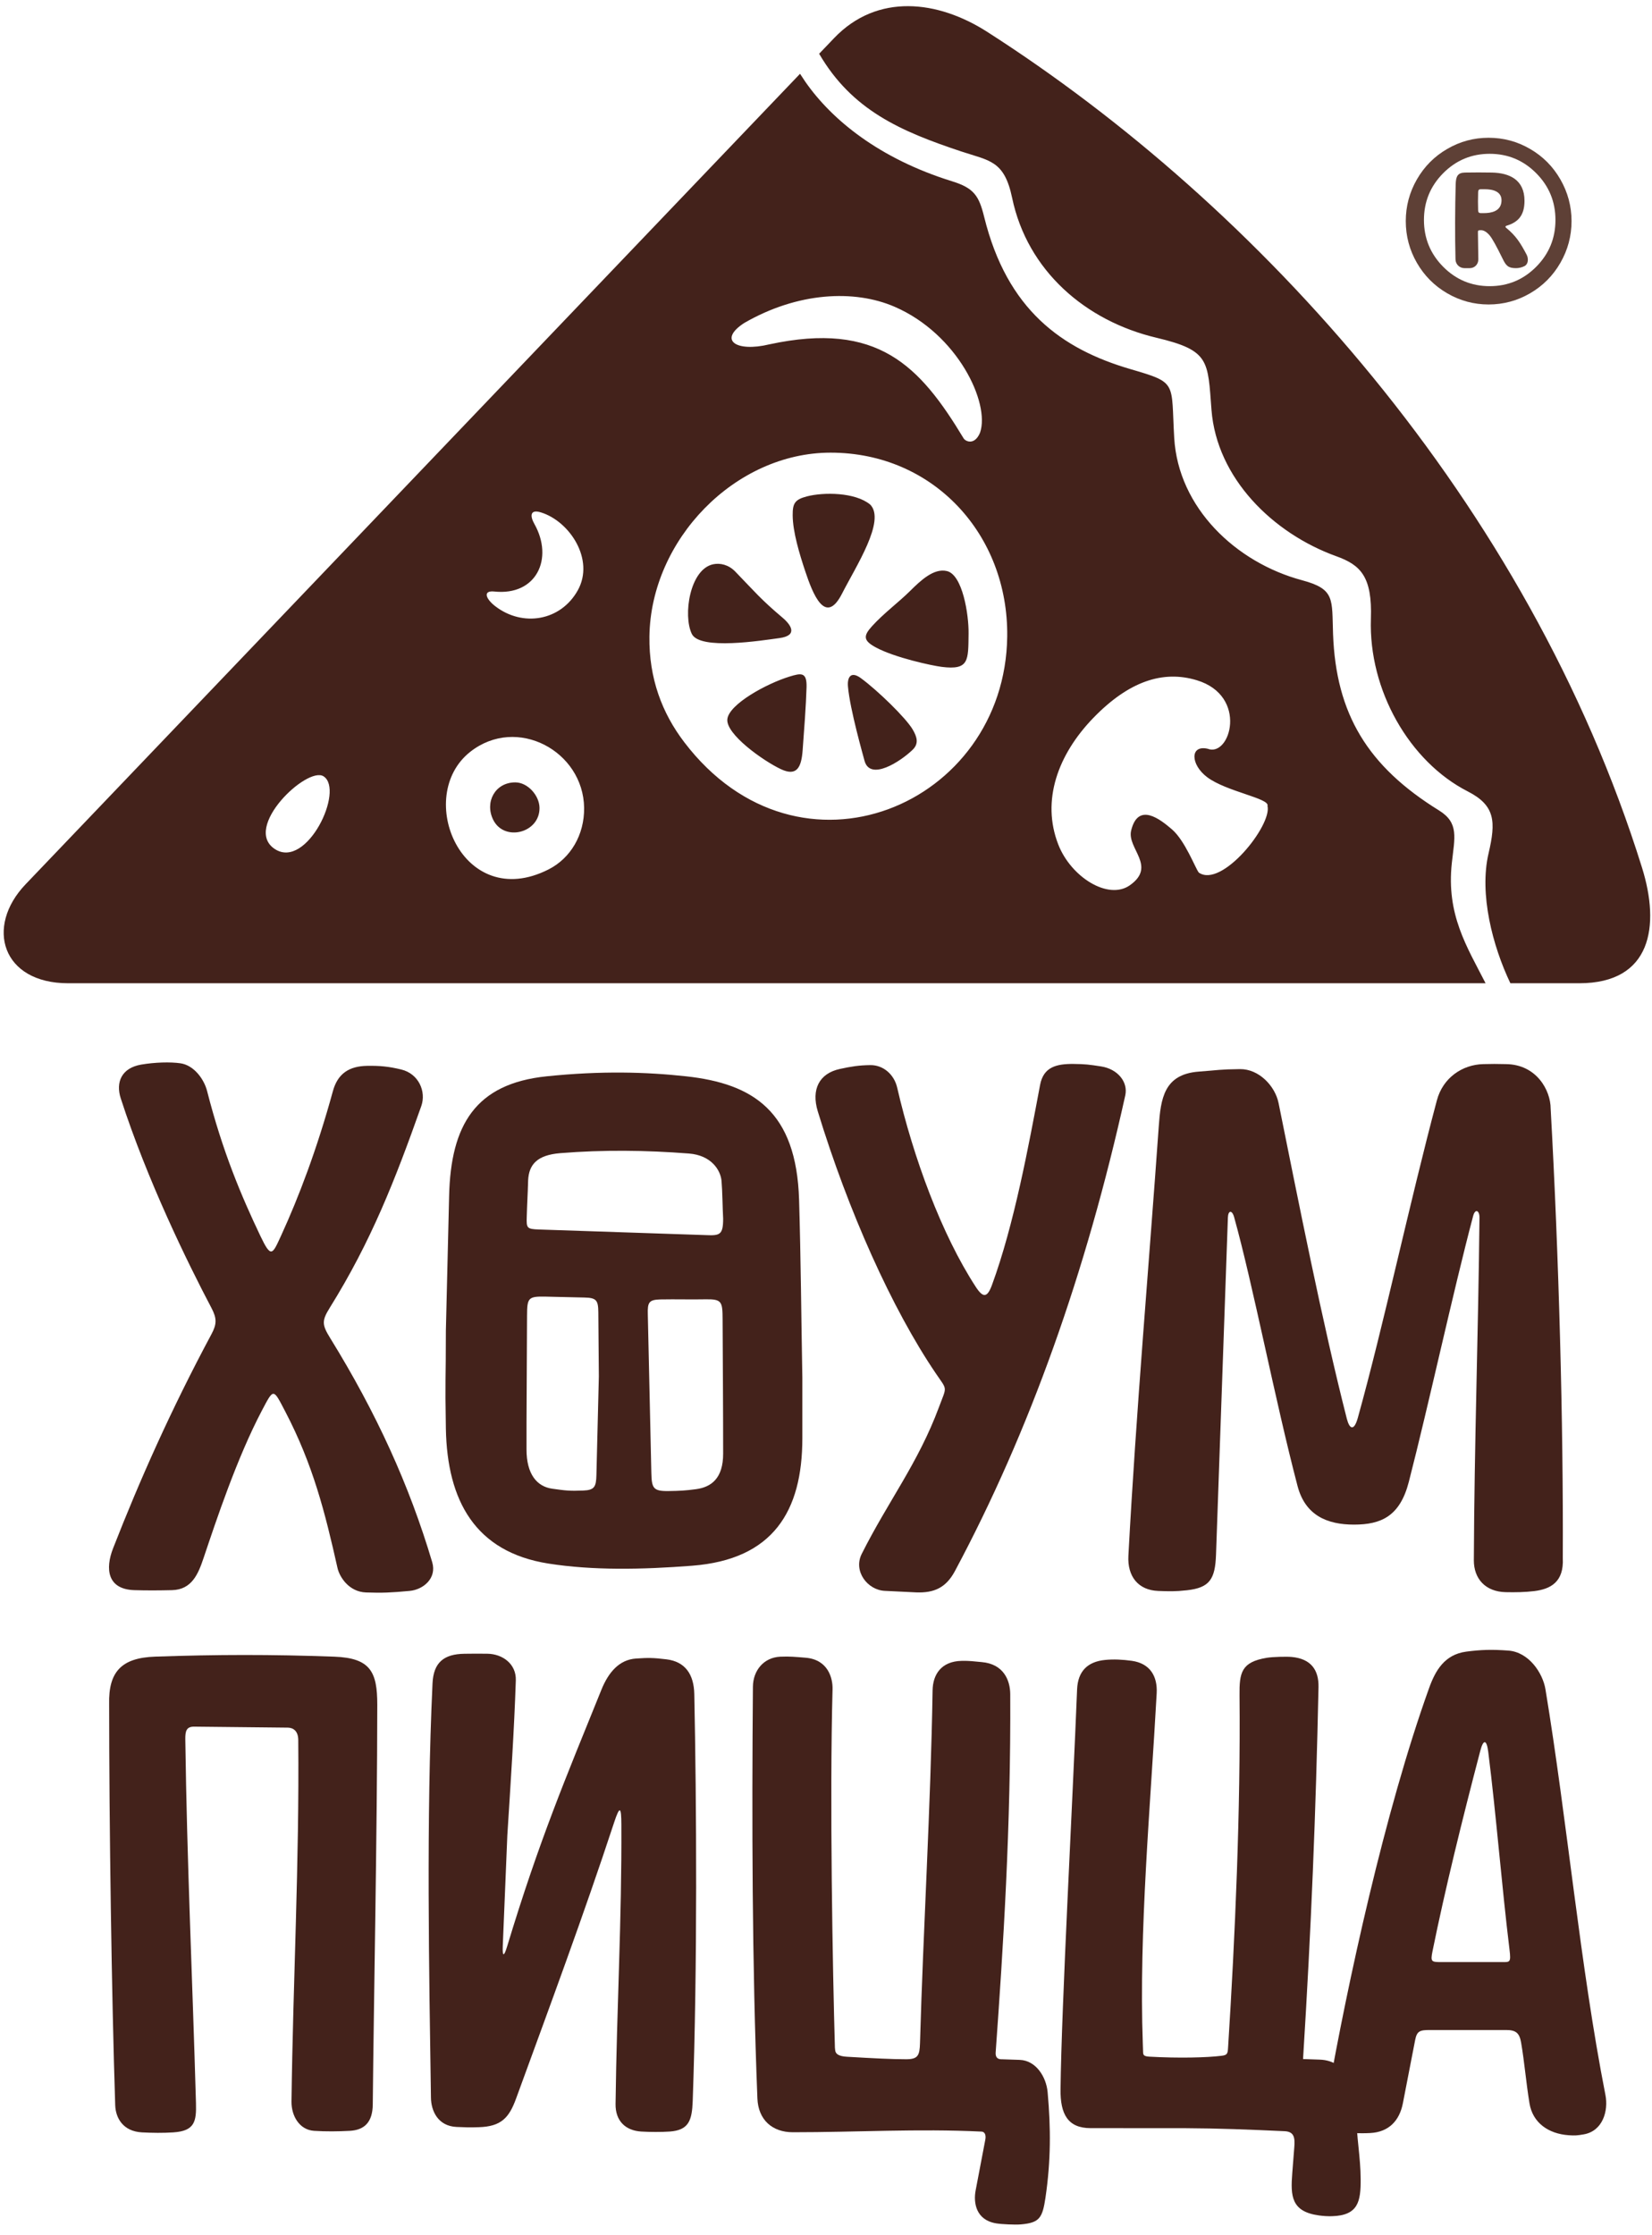
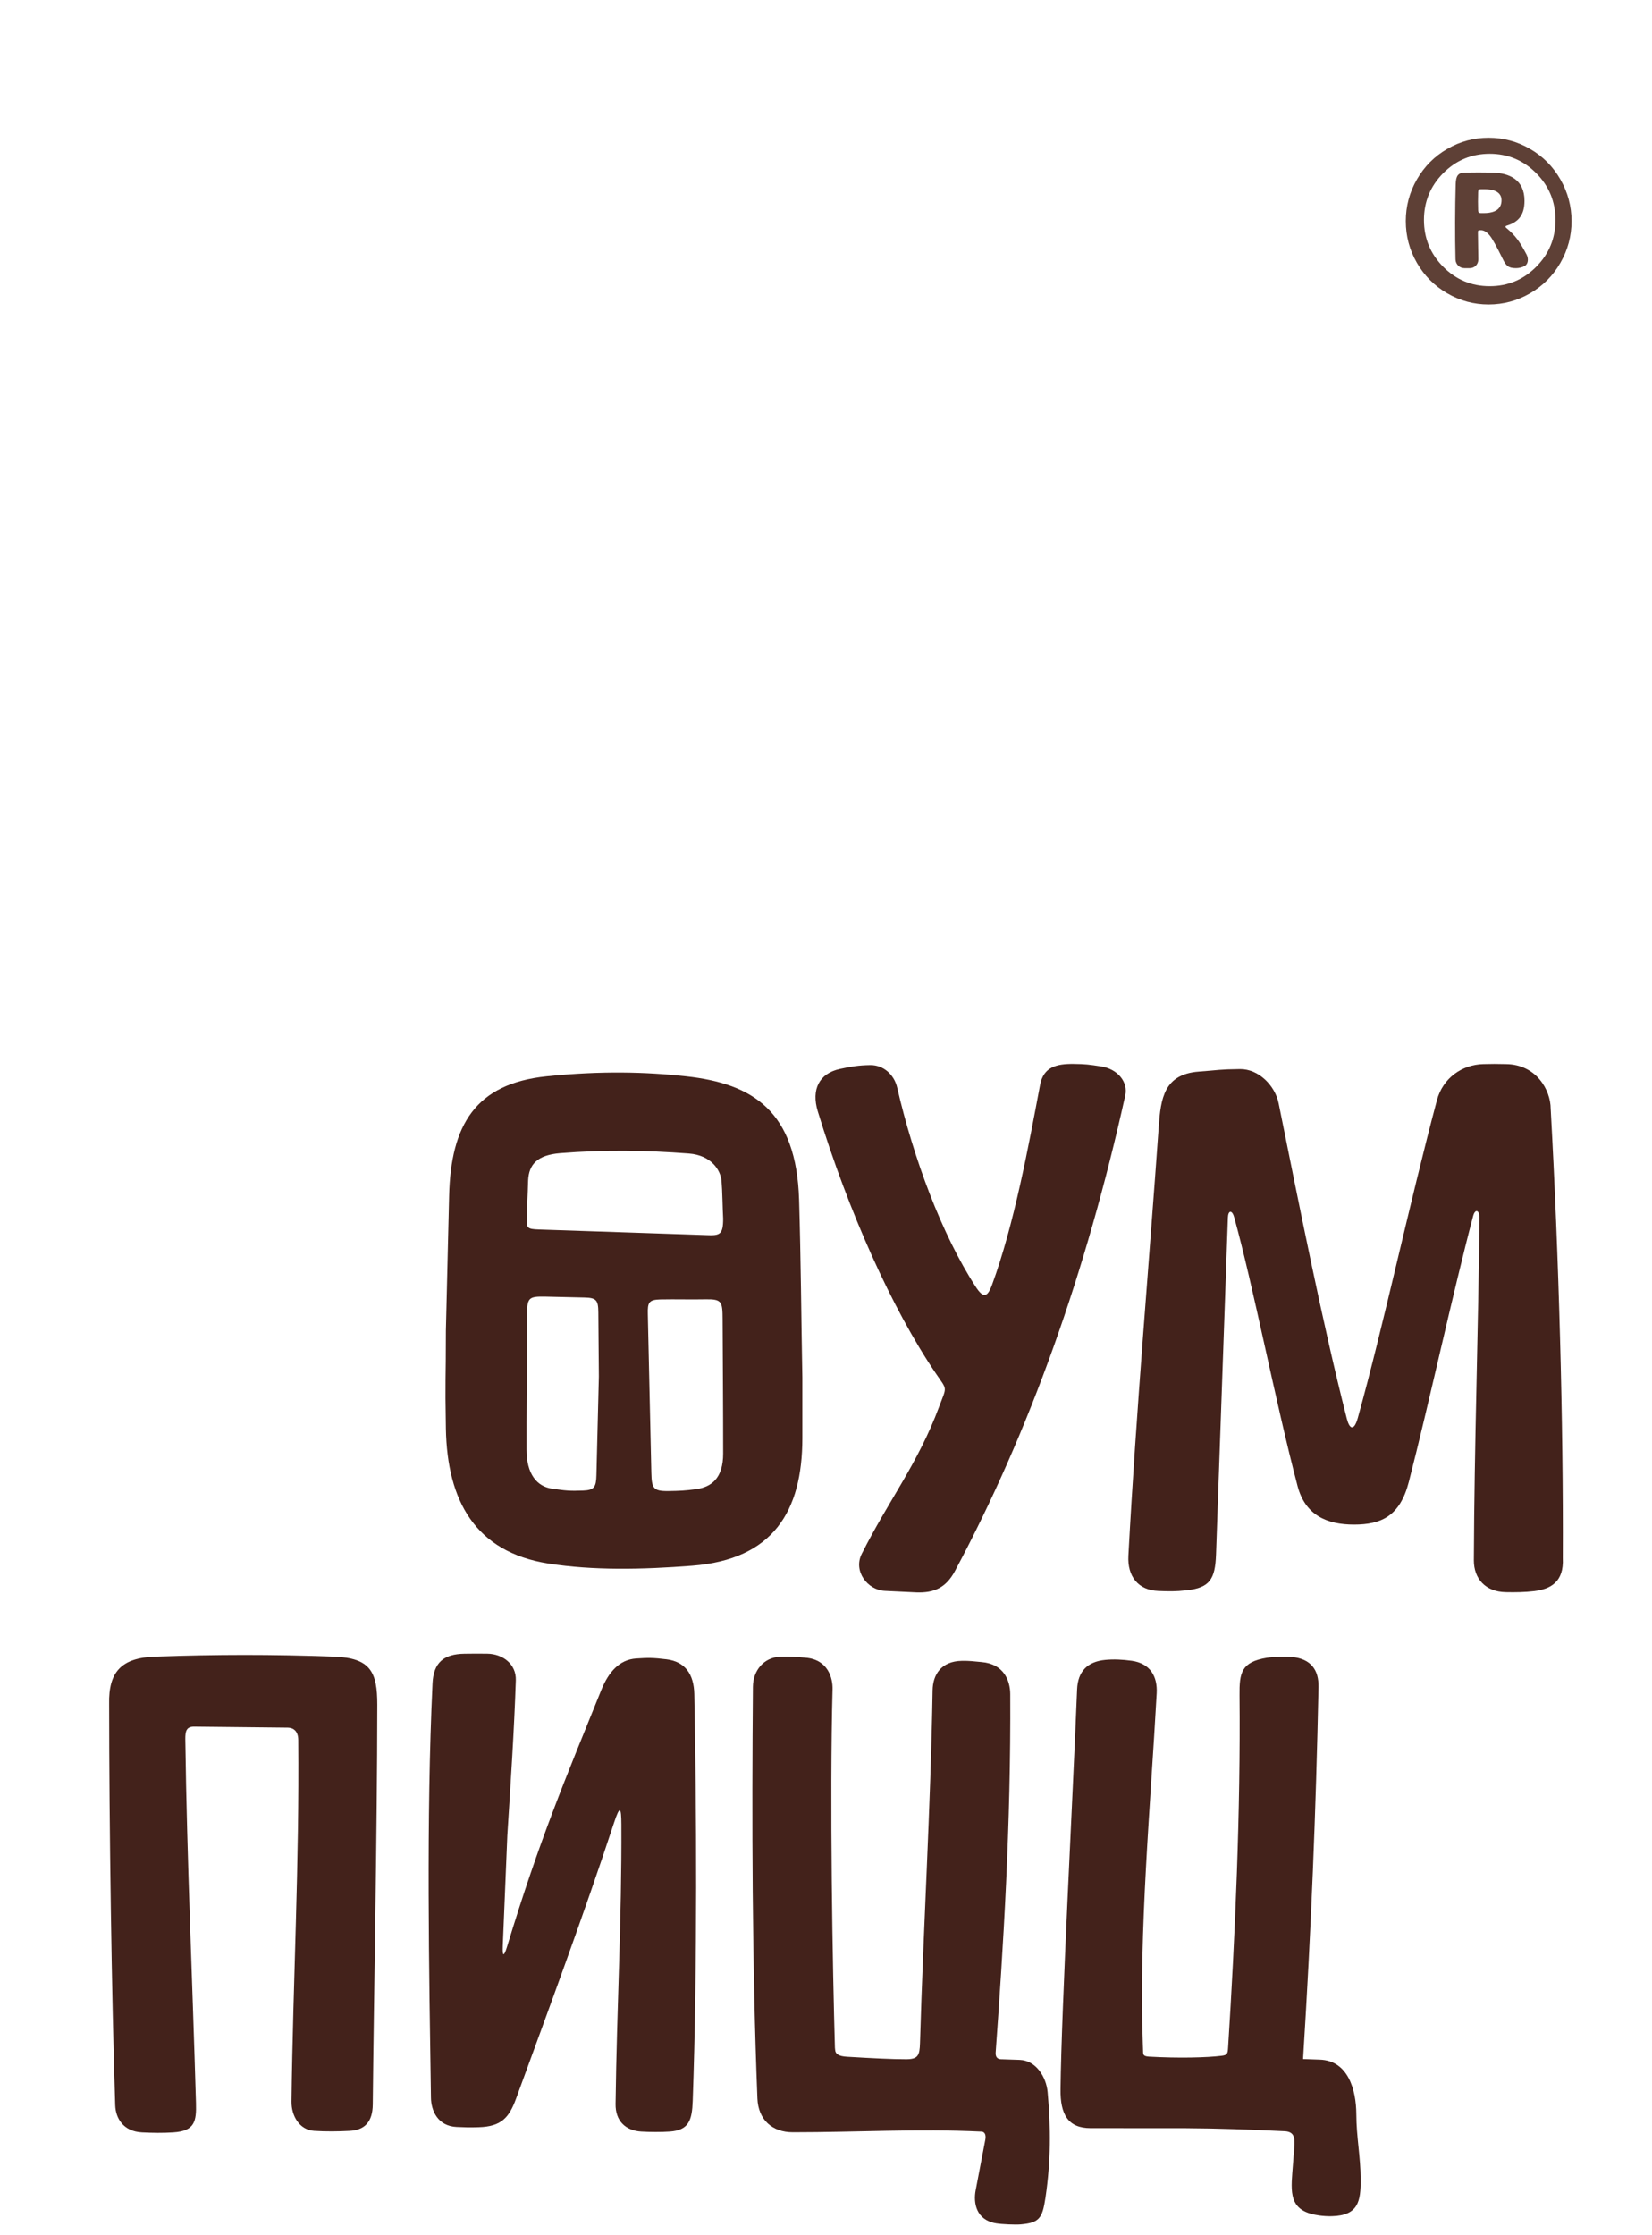
<svg xmlns="http://www.w3.org/2000/svg" width="88px" height="119px" viewBox="0 0 88 119" version="1.1">
  <title>logo</title>
  <desc>Created with Sketch.</desc>
  <defs />
  <g id="Page-1" stroke="none" stroke-width="1" fill="none" fill-rule="evenodd">
    <g id="logo">
-       <path d="M81.473,111.995 C81.642,113.038 82.483,113.621 83.556,113.698 C83.9,113.722 84.022,113.712 84.366,113.652 C85.384,113.473 85.684,112.391 85.52,111.558 C84.176,104.721 83.479,96.936 82.325,89.955 C82.18,89.078 81.435,87.973 80.351,87.892 C79.479,87.826 78.872,87.845 78.096,87.949 C76.946,88.104 76.459,88.963 76.129,89.88 C73.755,96.484 71.779,105.627 70.728,111.576 C70.564,112.5 71.226,113.531 72.136,113.581 C72.407,113.596 72.694,113.598 72.998,113.581 C73.974,113.529 74.549,112.93 74.73,111.994 C74.947,110.872 75.166,109.752 75.383,108.63 C75.478,108.142 75.643,108.096 76.17,108.096 L80.24,108.096 C80.76,108.096 80.942,108.269 81.027,108.763 C81.21,109.83 81.286,110.847 81.473,111.995 M79.277,93.285 C79.701,96.652 79.998,100.451 80.41,103.818 C80.497,104.527 80.427,104.479 79.973,104.479 L76.8,104.479 C76.253,104.478 76.19,104.479 76.309,103.895 C76.979,100.593 77.893,96.888 78.854,93.225 C79.016,92.604 79.193,92.613 79.277,93.285" id="Fill-1" fill="#43221B" />
      <path d="M31.872,69.88 L31.9,73.298 C31.857,75.123 31.813,76.727 31.77,78.551 C31.755,79.171 31.663,79.348 31.069,79.37 C30.338,79.399 30.135,79.373 29.415,79.272 C28.592,79.157 28.047,78.484 28.047,77.189 L28.047,75.76 C28.057,73.64 28.066,72.174 28.075,70.054 C28.079,69.108 28.137,69.025 29.06,69.044 C29.823,69.06 30.368,69.076 31.131,69.092 C31.762,69.106 31.868,69.231 31.872,69.88 M28.133,62.848 C28.175,62.015 28.605,61.504 29.845,61.404 C32.129,61.22 34.388,61.245 36.701,61.424 C37.88,61.516 38.381,62.296 38.435,62.881 C38.481,63.39 38.492,64.384 38.521,64.893 C38.521,65.754 38.346,65.801 37.605,65.768 C34.634,65.668 31.667,65.569 28.696,65.469 C28.06,65.448 28.042,65.385 28.059,64.807 C28.084,63.934 28.108,63.718 28.133,62.848 M34.508,69.979 C34.49,69.348 34.569,69.209 35.176,69.193 C36.038,69.177 36.757,69.203 37.559,69.187 C38.462,69.17 38.487,69.306 38.492,70.269 C38.503,72.721 38.521,74.955 38.521,77.407 C38.521,78.703 37.908,79.185 37.079,79.297 C36.52,79.373 36.204,79.389 35.601,79.397 C34.793,79.407 34.715,79.243 34.696,78.421 C34.633,75.607 34.571,72.793 34.508,69.979 M23.924,63.673 L23.751,70.853 C23.751,73.715 23.703,73.217 23.751,76.076 C23.823,79.922 25.317,82.641 29.208,83.257 C31.567,83.629 34.187,83.582 36.87,83.373 C41.17,83.041 42.74,80.488 42.74,76.583 L42.74,73.363 C42.682,70.237 42.66,67.006 42.566,63.886 C42.425,59.173 40.118,57.701 36.543,57.312 C34.42,57.08 32.029,57.013 29.124,57.312 C25.317,57.702 24.015,59.912 23.924,63.673" id="Fill-3" fill="#43221B" />
      <path d="M71.742,75.539 C70.432,70.409 69.168,63.974 68.108,58.738 C67.924,57.83 67.063,56.918 66.053,56.929 C64.933,56.943 64.969,56.979 63.86,57.062 C62.002,57.2 61.831,58.497 61.725,59.99 C61.206,67.321 60.523,75.113 60.108,82.842 C60.049,83.941 60.631,84.676 61.696,84.716 C62.275,84.738 62.599,84.75 63.232,84.679 C64.433,84.544 64.73,84.095 64.776,82.783 L65.408,64.837 C65.421,64.446 65.63,64.415 65.74,64.81 C66.752,68.441 67.918,74.555 69.119,79.131 C69.531,80.693 70.693,81.184 72.125,81.184 C73.578,81.184 74.575,80.735 75.046,78.908 C76.104,74.802 77.401,68.795 78.471,64.754 C78.581,64.337 78.814,64.453 78.81,64.837 C78.748,70.956 78.536,76.823 78.51,83.077 C78.506,84.067 79.126,84.757 80.205,84.781 C80.721,84.792 81.232,84.785 81.728,84.724 C82.597,84.617 83.312,84.241 83.248,82.975 C83.282,75.762 83.037,66.864 82.602,59.038 C82.602,58.058 81.847,56.677 80.216,56.663 C79.661,56.652 79.548,56.65 79.012,56.663 C77.891,56.69 76.86,57.394 76.541,58.591 C75.075,64.091 73.708,70.547 72.332,75.49 C72.123,76.242 71.883,76.091 71.742,75.539" id="Fill-5" fill="#43221B" />
      <path d="M5.814,90.746 C5.815,97.156 5.945,106.241 6.137,112.1 C6.159,112.772 6.547,113.495 7.565,113.547 C8.126,113.576 8.681,113.583 9.232,113.547 C10.376,113.473 10.466,112.962 10.439,111.985 C10.253,105.382 9.96,99.214 9.871,92.613 C9.866,92.18 9.926,91.937 10.349,91.942 C12.085,91.96 13.603,91.977 15.338,91.995 C15.597,92.002 15.883,92.146 15.888,92.652 C15.948,99.221 15.61,105.479 15.527,111.898 C15.517,112.668 15.949,113.414 16.731,113.465 C17.367,113.505 18.001,113.499 18.629,113.465 C19.388,113.424 19.848,113.032 19.857,112.057 C19.913,106.251 20.091,97.728 20.097,90.774 C20.098,89.037 19.743,88.286 17.805,88.216 C14.446,88.093 11.558,88.1 8.268,88.214 C6.484,88.275 5.773,89.005 5.814,90.746" id="Fill-7" fill="#43221B" />
      <path d="M23.04,89.637 C23.092,88.528 23.639,88.077 24.738,88.061 C25.325,88.054 25.375,88.054 25.958,88.059 C26.771,88.069 27.505,88.603 27.477,89.476 C27.391,92.114 27.2,94.979 27.025,97.73 L26.782,103.626 C26.759,104.191 26.841,104.218 27.014,103.647 C28.736,97.96 30.128,94.695 32.037,89.975 C32.414,89.045 32.987,88.374 33.883,88.315 C34.527,88.271 34.786,88.271 35.505,88.358 C36.497,88.479 36.963,89.155 36.984,90.207 C37.103,96.001 37.155,104.697 36.9,111.873 C36.863,112.916 36.688,113.431 35.673,113.503 C35.23,113.535 34.585,113.529 34.162,113.503 C33.322,113.453 32.777,112.939 32.79,112.032 C32.856,106.778 33.125,102.282 33.099,97.149 C33.094,96.227 33.022,96.104 32.705,97.069 C31.102,101.946 29.246,106.942 27.488,111.754 C27.114,112.777 26.694,113.235 25.503,113.271 C24.967,113.287 24.866,113.281 24.328,113.258 C23.31,113.214 22.966,112.381 22.956,111.704 C22.859,105.06 22.7,96.815 23.04,89.637" id="Fill-9" fill="#43221B" />
      <path d="M45.902,82.745 C47.309,79.941 48.91,77.91 50.017,74.93 C50.439,73.79 50.48,74.06 49.855,73.14 C47.51,69.687 45.184,64.482 43.563,59.181 C43.204,58.005 43.643,57.159 44.737,56.921 C45.347,56.788 45.751,56.725 46.35,56.716 C47.055,56.704 47.631,57.217 47.792,57.916 C48.652,61.644 50.157,65.731 51.981,68.529 C52.378,69.138 52.597,69.09 52.842,68.422 C54.023,65.205 54.794,61.009 55.404,57.772 C55.584,56.817 56.268,56.645 57.191,56.654 C57.817,56.661 58.018,56.688 58.654,56.786 C59.546,56.925 60.098,57.62 59.942,58.328 C57.848,67.773 54.855,76.2 50.869,83.656 C50.395,84.541 49.765,84.829 48.806,84.793 L47.143,84.712 C46.211,84.676 45.442,83.664 45.902,82.745" id="Fill-11" fill="#43221B" />
-       <path d="M6.025,82.443 C7.427,78.855 9.103,75.075 11.264,71.044 C11.55,70.51 11.557,70.206 11.265,69.65 C10.003,67.256 7.853,62.876 6.431,58.483 C6.155,57.632 6.473,56.869 7.518,56.689 C8.251,56.563 9.08,56.541 9.613,56.619 C10.327,56.722 10.868,57.456 11.032,58.097 C11.858,61.329 12.856,63.686 13.871,65.815 C14.448,67.026 14.51,66.805 14.981,65.779 C15.903,63.77 16.883,61.207 17.733,58.101 C17.991,57.16 18.605,56.77 19.561,56.755 C20.229,56.745 20.692,56.785 21.375,56.95 C22.304,57.175 22.714,58.125 22.441,58.899 C21.041,62.853 19.766,66.104 17.568,69.634 C17.127,70.341 17.154,70.545 17.594,71.26 C20.044,75.229 21.804,79.081 23.023,83.184 C23.278,84.041 22.55,84.646 21.821,84.714 C20.827,84.807 20.383,84.826 19.499,84.797 C18.588,84.766 18.085,83.974 17.977,83.488 C17.312,80.526 16.675,77.999 15.199,75.169 C14.549,73.926 14.588,73.903 13.954,75.104 C12.62,77.634 11.514,80.973 10.847,82.954 C10.561,83.806 10.224,84.646 9.167,84.673 C8.493,84.689 7.82,84.694 7.15,84.673 C5.712,84.626 5.598,83.535 6.025,82.443" id="Fill-13" fill="#43221B" />
      <path d="M53.425,109.656 L54.317,109.686 C55.187,109.716 55.733,110.594 55.806,111.408 C55.979,113.328 55.979,115.06 55.692,117.017 C55.528,118.132 55.356,118.359 54.38,118.447 C54.088,118.474 53.359,118.44 53.067,118.392 C51.98,118.215 51.847,117.286 51.971,116.637 C52.143,115.735 52.314,114.831 52.487,113.93 C52.519,113.757 52.504,113.517 52.279,113.505 C48.895,113.341 45.605,113.541 42.232,113.54 C41.134,113.54 40.391,112.875 40.346,111.741 C40.061,104.57 40.047,96.873 40.107,89.817 C40.114,88.963 40.674,88.256 41.569,88.217 C42.078,88.195 42.383,88.229 42.905,88.271 C44.126,88.368 44.365,89.385 44.349,89.948 C44.19,95.817 44.354,104.901 44.475,109.045 L44.488,109.163 C44.503,109.379 44.689,109.495 45.121,109.52 C46.536,109.603 47.506,109.653 48.271,109.653 C48.903,109.653 48.988,109.445 49.007,108.799 C49.18,102.705 49.578,96.212 49.678,90.008 C49.692,89.171 50.135,88.46 51.23,88.439 C51.656,88.43 51.864,88.468 52.29,88.504 C53.464,88.604 53.81,89.477 53.814,90.21 C53.854,97.227 53.441,103.705 53.038,109.285 C53.006,109.736 53.396,109.64 53.425,109.656" id="Fill-15" fill="#43221B" />
      <path d="M69.412,109.642 L70.304,109.673 C71.802,109.723 72.242,111.255 72.249,112.578 C72.253,113.806 72.474,114.815 72.481,116.044 C72.486,117.22 72.357,117.97 70.954,118.01 C70.724,118.017 70.493,118.002 70.264,117.97 C68.782,117.769 68.741,116.937 68.837,115.724 L68.945,114.341 C68.985,113.84 68.946,113.508 68.431,113.484 C66.499,113.395 64.97,113.333 63.104,113.323 C61.435,113.322 59.765,113.322 58.095,113.321 C56.885,113.321 56.476,112.58 56.493,111.252 C56.546,106.779 57.138,95.933 57.375,89.966 C57.414,88.993 57.931,88.482 58.868,88.39 C59.314,88.346 59.794,88.367 60.291,88.437 C61.266,88.575 61.665,89.264 61.615,90.168 C61.294,96.048 60.659,102.835 60.876,108.827 L60.886,109.122 C60.903,109.348 60.829,109.492 61.207,109.514 C62.787,109.603 64.284,109.567 65.081,109.467 C65.37,109.431 65.398,109.355 65.417,109.05 C65.794,103.106 66.087,96.414 66.028,90.274 C66.016,89.065 66.123,88.501 67.48,88.276 C67.793,88.224 68.527,88.206 68.803,88.231 C69.848,88.326 70.254,88.939 70.235,89.838 C70.094,96.538 69.847,102.685 69.412,109.642" id="Fill-17" fill="#43221B" />
-       <path d="M50.446,30.41 C51.27,30.611 51.608,32.706 51.595,33.738 C51.577,35.173 51.629,35.695 50.163,35.51 C49.627,35.442 47.676,35.021 46.666,34.48 C45.984,34.115 45.978,33.868 46.444,33.352 C47.067,32.663 47.881,32.062 48.467,31.48 C49.049,30.903 49.749,30.24 50.446,30.41 L50.446,30.41 Z M42.988,26.431 C43.872,26.203 45.551,26.206 46.355,26.868 C47.192,27.72 45.596,30.154 44.856,31.606 C43.962,33.363 43.29,31.602 42.897,30.427 C42.583,29.486 42.23,28.316 42.225,27.438 C42.222,26.816 42.327,26.601 42.988,26.431 L42.988,26.431 Z M37.993,30.046 C36.742,30.307 36.375,32.77 36.852,33.755 C37.278,34.635 40.568,34.106 41.517,33.978 C42.521,33.842 42.145,33.277 41.675,32.882 C40.542,31.927 40.202,31.507 39.169,30.438 C38.811,30.068 38.362,29.969 37.993,30.046 L37.993,30.046 Z M42.053,36.028 C40.823,36.406 38.848,37.492 38.746,38.285 C38.642,39.087 40.663,40.518 41.597,40.957 C42.452,41.36 42.687,40.853 42.755,39.961 C42.827,38.989 42.938,37.541 42.964,36.594 C42.986,35.778 42.681,35.835 42.053,36.028 L42.053,36.028 Z M45.857,36.11 C46.738,36.755 48.25,38.22 48.617,38.844 C48.846,39.233 48.957,39.593 48.617,39.922 C47.972,40.549 46.335,41.618 46.047,40.492 C45.99,40.268 45.273,37.773 45.17,36.555 C45.127,36.056 45.325,35.72 45.857,36.11 L45.857,36.11 Z M60.254,44.229 C60.026,45.183 61.633,46.124 60.184,47.141 C59.035,47.948 57.047,46.705 56.371,44.964 C55.465,42.631 56.346,40.181 58.245,38.223 C60.134,36.275 61.951,35.676 63.752,36.222 C66.507,37.057 65.533,40.341 64.333,39.871 C63.377,39.651 63.414,40.715 64.304,41.384 C65.333,42.158 67.659,42.51 67.518,42.915 C67.772,43.945 65.072,47.318 63.858,46.463 C63.674,46.234 63.129,44.761 62.421,44.156 C61.819,43.642 60.626,42.681 60.254,44.229 L60.254,44.229 Z M26.332,31.498 C25.704,31.432 25.871,31.888 26.387,32.284 C27.838,33.398 29.865,33.076 30.78,31.43 C31.688,29.794 30.344,27.753 28.809,27.283 C28.242,27.11 28.22,27.463 28.467,27.902 C29.504,29.746 28.574,31.735 26.332,31.498 L26.332,31.498 Z M28.739,43.017 C28.732,42.364 28.115,41.661 27.446,41.661 C26.375,41.661 25.81,42.71 26.269,43.647 C26.855,44.841 28.756,44.361 28.739,43.017 L28.739,43.017 Z M29.222,46.295 C30.392,45.702 31.132,44.458 31.115,43.017 C31.076,39.996 27.534,38.083 25.054,40.03 C22.037,42.399 24.622,48.626 29.222,46.295 L29.222,46.295 Z M52.207,23.037 C51.918,23.731 51.433,23.511 51.33,23.341 C48.992,19.465 46.752,17.093 40.985,18.336 C39.207,18.766 38.233,18.108 39.65,17.195 C42.494,15.555 45.507,15.404 47.655,16.335 C51.008,17.786 52.747,21.457 52.207,23.037 L52.207,23.037 Z M14.649,45.216 C16.345,46.308 18.364,42.065 17.235,41.338 C16.366,40.78 12.885,44.08 14.649,45.216 L14.649,45.216 Z M44.245,24.103 C49.725,24.103 53.72,28.469 53.653,33.896 C53.541,42.869 42.586,47.567 36.453,39.525 C35.261,37.964 34.566,36.114 34.594,33.896 C34.659,28.743 39.152,24.103 44.245,24.103 L44.245,24.103 Z M3.628,52.357 C0.11,52.357 -0.808,49.361 1.361,47.09 L42.617,3.929 C42.706,4.069 42.799,4.21 42.897,4.352 C44.312,6.387 46.847,8.452 50.716,9.653 C51.885,10.015 52.148,10.428 52.425,11.549 C53.645,16.495 56.553,18.586 60.224,19.657 C62.746,20.393 62.375,20.331 62.549,23.317 C62.766,27.034 65.825,29.95 69.357,30.897 C71.131,31.372 70.943,31.898 71.01,33.757 C71.164,38.027 72.863,40.811 76.653,43.154 C77.732,43.822 77.485,44.597 77.337,45.955 C77.039,48.703 78.133,50.399 79.135,52.357 L3.628,52.357 Z M80.456,52.357 L84.126,52.357 C87.978,52.357 88.438,49.309 87.47,46.208 C81.398,26.742 66.976,10.904 52.584,1.694 C49.961,0.015 46.736,-0.381 44.431,2.03 L43.635,2.862 C45.384,5.863 47.965,6.988 51.203,8.064 C52.714,8.566 53.498,8.542 53.914,10.533 C54.726,14.421 57.83,17.092 61.604,17.985 C64.449,18.659 64.333,19.202 64.534,21.822 C64.815,25.465 67.805,28.401 71.18,29.618 C72.474,30.084 73.103,30.696 73.026,32.946 C72.897,36.751 75.083,40.56 78.184,42.141 C79.661,42.895 79.687,43.76 79.293,45.445 C78.789,47.603 79.505,50.366 80.456,52.357 L80.456,52.357 Z" id="Fill-19" fill="#43221B" />
      <path d="M82.857,11.714 C82.857,10.741 82.516,9.911 81.831,9.222 C81.147,8.534 80.321,8.19 79.353,8.19 C78.387,8.19 77.562,8.534 76.877,9.222 C76.194,9.911 75.852,10.741 75.852,11.714 C75.852,12.686 76.194,13.517 76.877,14.206 C77.562,14.894 78.387,15.238 79.353,15.238 C80.321,15.238 81.147,14.894 81.831,14.206 C82.516,13.517 82.857,12.686 82.857,11.714 M83.714,11.773 C83.714,12.569 83.514,13.31 83.12,13.995 C82.725,14.682 82.187,15.222 81.504,15.619 C80.822,16.014 80.086,16.213 79.295,16.213 C78.509,16.213 77.775,16.014 77.093,15.619 C76.41,15.222 75.871,14.682 75.475,13.995 C75.081,13.31 74.884,12.569 74.884,11.773 C74.884,10.983 75.081,10.242 75.475,9.555 C75.871,8.866 76.41,8.324 77.093,7.93 C77.775,7.532 78.509,7.336 79.295,7.336 C80.086,7.336 80.822,7.532 81.504,7.93 C82.187,8.324 82.725,8.866 83.12,9.555 C83.514,10.242 83.714,10.983 83.714,11.773" id="Fill-21" fill="#5E4036" />
      <path d="M78.881,11.349 L79.037,11.349 C79.427,11.349 79.942,11.258 79.982,10.728 C80.023,10.184 79.508,10.076 79.085,10.076 L78.935,10.076 C78.797,10.076 78.743,10.076 78.738,10.256 C78.727,10.577 78.728,10.891 78.738,11.201 C78.741,11.305 78.784,11.349 78.881,11.349 M78.035,9.189 C78.514,9.18 78.993,9.18 79.474,9.189 C80.407,9.208 81.208,9.571 81.208,10.692 C81.208,11.475 80.865,11.838 80.243,12.023 C80.186,12.04 80.18,12.091 80.227,12.128 C80.762,12.564 80.993,12.943 81.319,13.556 C81.432,13.771 81.41,14.064 81.213,14.167 C81.073,14.24 80.91,14.279 80.755,14.279 C80.34,14.279 80.224,14.147 80.048,13.786 C79.717,13.111 79.487,12.696 79.358,12.543 C79.201,12.354 79.044,12.258 78.887,12.258 C78.711,12.258 78.728,12.279 78.728,12.434 C78.728,12.878 78.749,13.386 78.749,13.812 C78.749,14.068 78.56,14.278 78.292,14.279 L78.014,14.279 C77.746,14.279 77.539,14.075 77.532,13.811 C77.5,12.534 77.507,11.094 77.542,9.817 C77.554,9.391 77.647,9.197 78.035,9.189" id="Fill-23" fill="#5E4036" />
    </g>
  </g>
</svg>